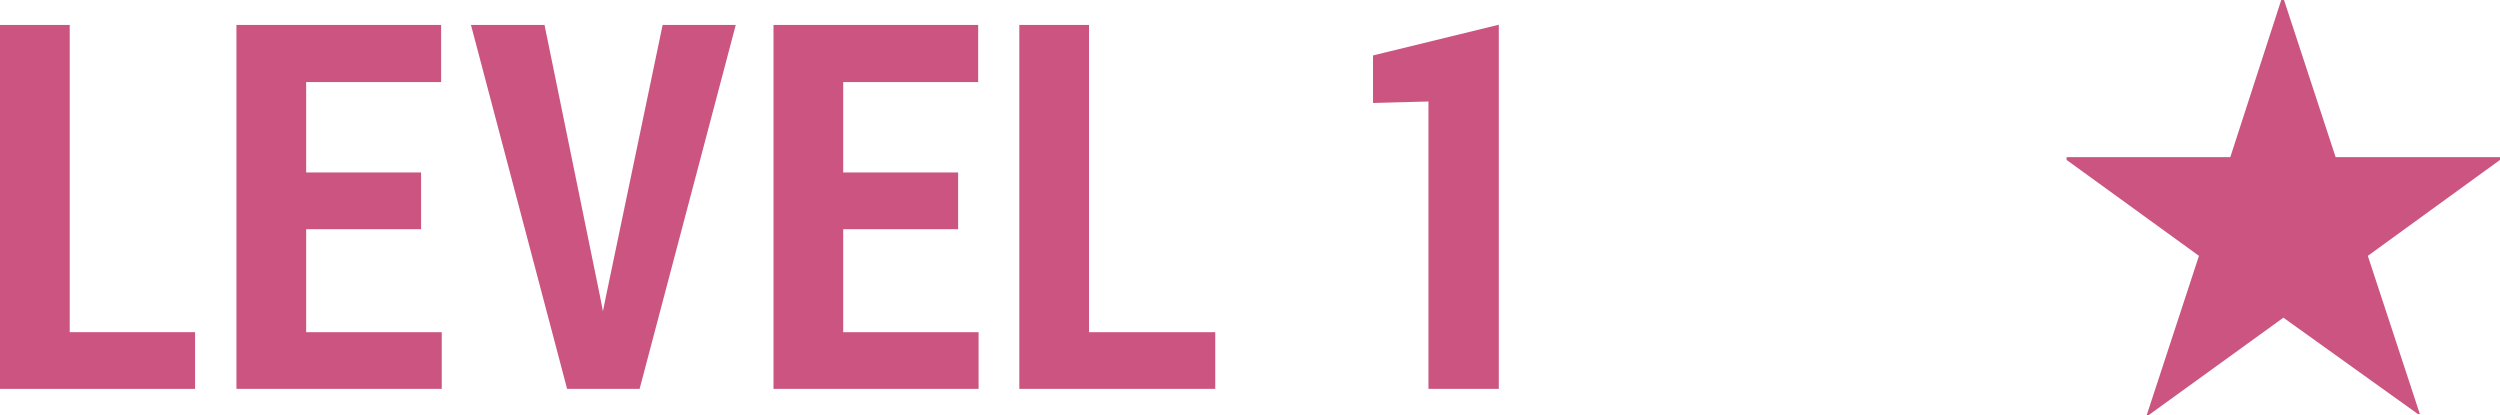
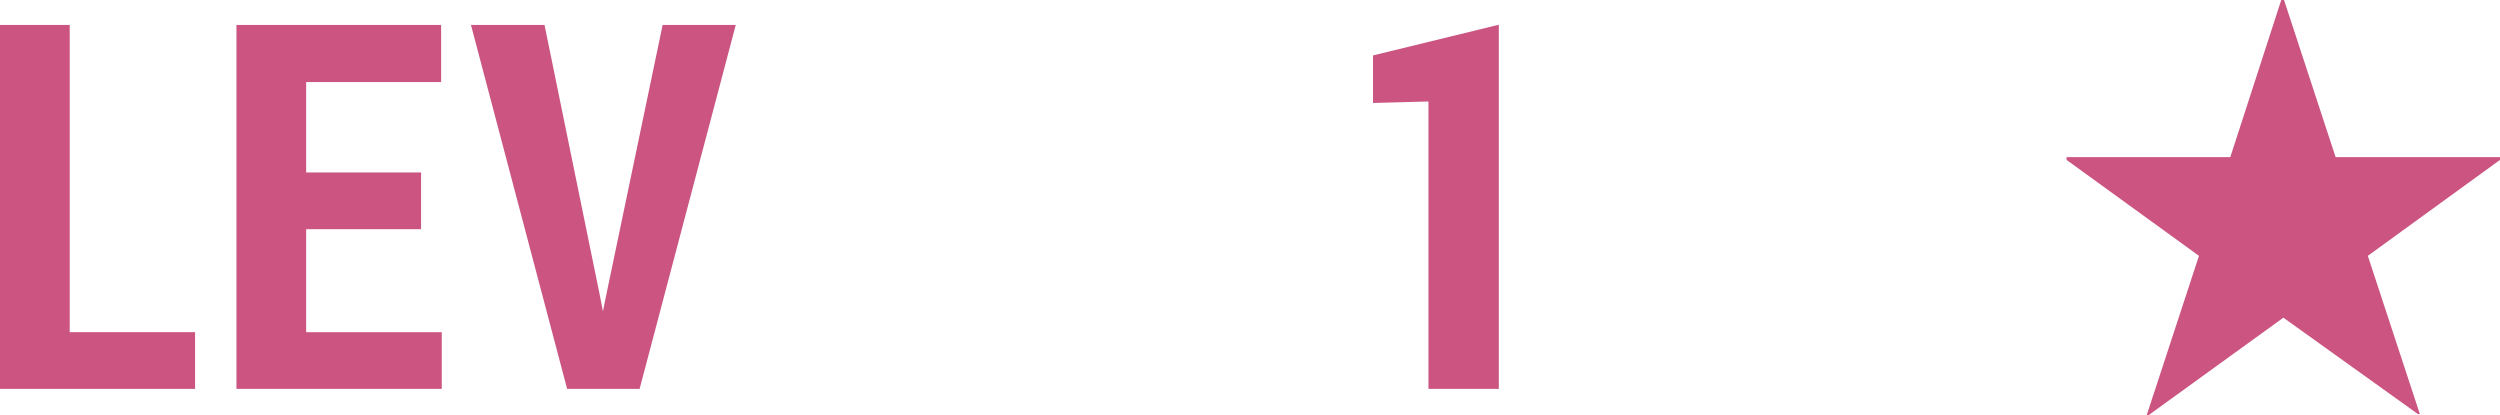
<svg xmlns="http://www.w3.org/2000/svg" width="117.26" height="19.47" viewBox="0 0 117.26 19.47">
  <defs>
    <style>.cls-1{fill:#cb5480;}</style>
  </defs>
  <g id="レイヤー_2" data-name="レイヤー 2">
    <g id="レイヤー_1-2" data-name="レイヤー 1">
      <path class="cls-1" d="M3.27,15.58H9.15v2.66H0V1.17H3.27Z" />
      <path class="cls-1" d="M19.75,10.75H14.36v4.83h6.36v2.66H11.09V1.17h9.6V3.85H14.36V8.09h5.39Z" />
      <path class="cls-1" d="M28.14,13.88l.14.72h0l.14-.69L31.08,1.17h3.43L30,18.24H26.6L22.09,1.17h3.45Z" />
-       <path class="cls-1" d="M44.94,10.75H39.55v4.83H45.9v2.66H36.28V1.17h9.6V3.85H39.55V8.09h5.39Z" />
-       <path class="cls-1" d="M51.08,15.58H57v2.66H47.81V1.17h3.27Z" />
      <path class="cls-1" d="M70.3,18.24H67V4.76l-2.6.07V2.6L70.3,1.16Z" />
      <path class="cls-1" d="M117.26,7.37V7.5L111.06,12l2.44,7.42-.09,0L107.1,14.9l-6.32,4.57-.09,0L103.14,12,96.93,7.5V7.37h7.68L107,0h.13l2.42,7.37Z" />
    </g>
  </g>
</svg>